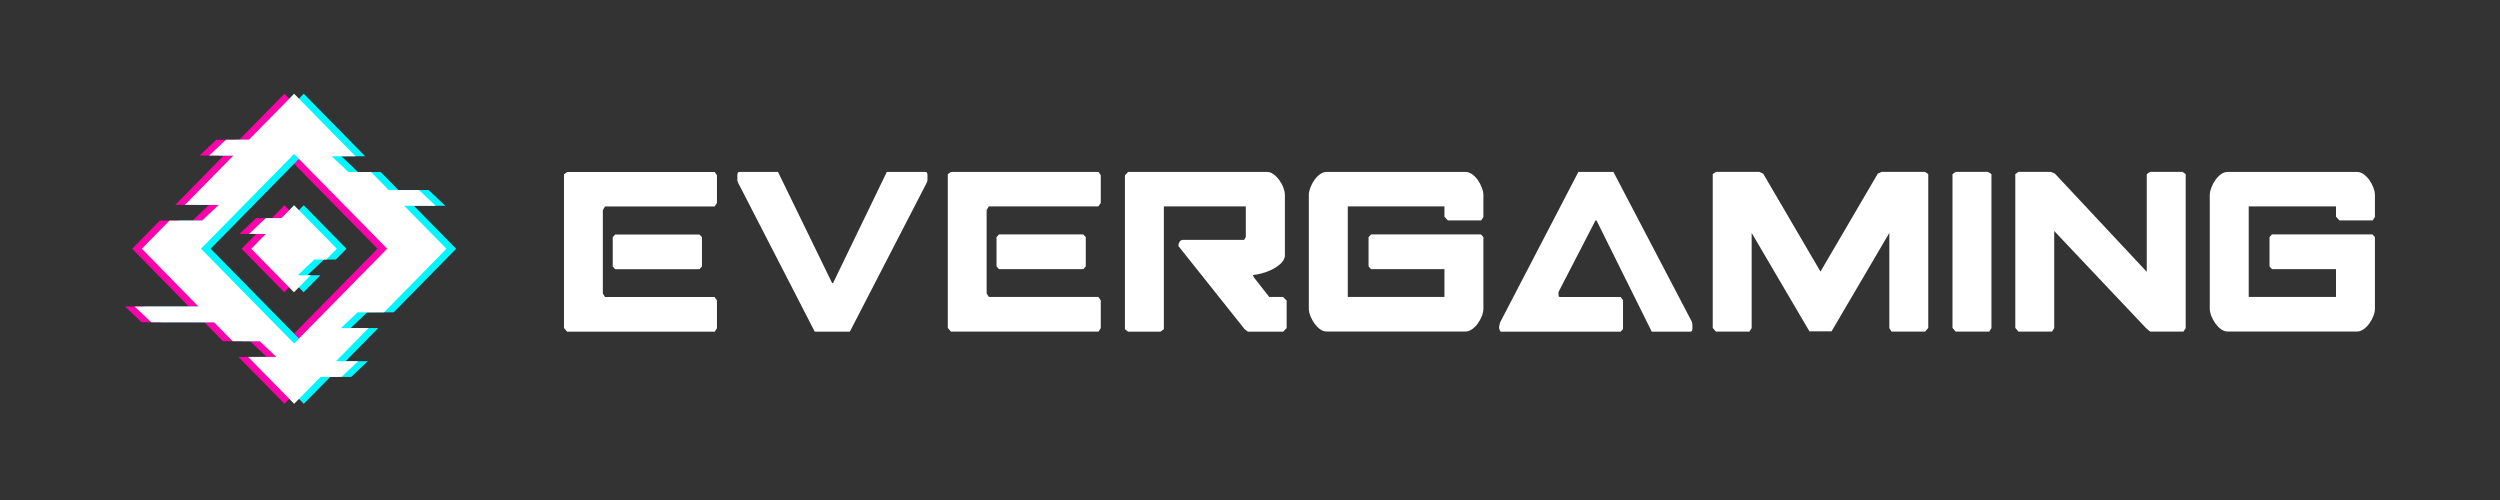
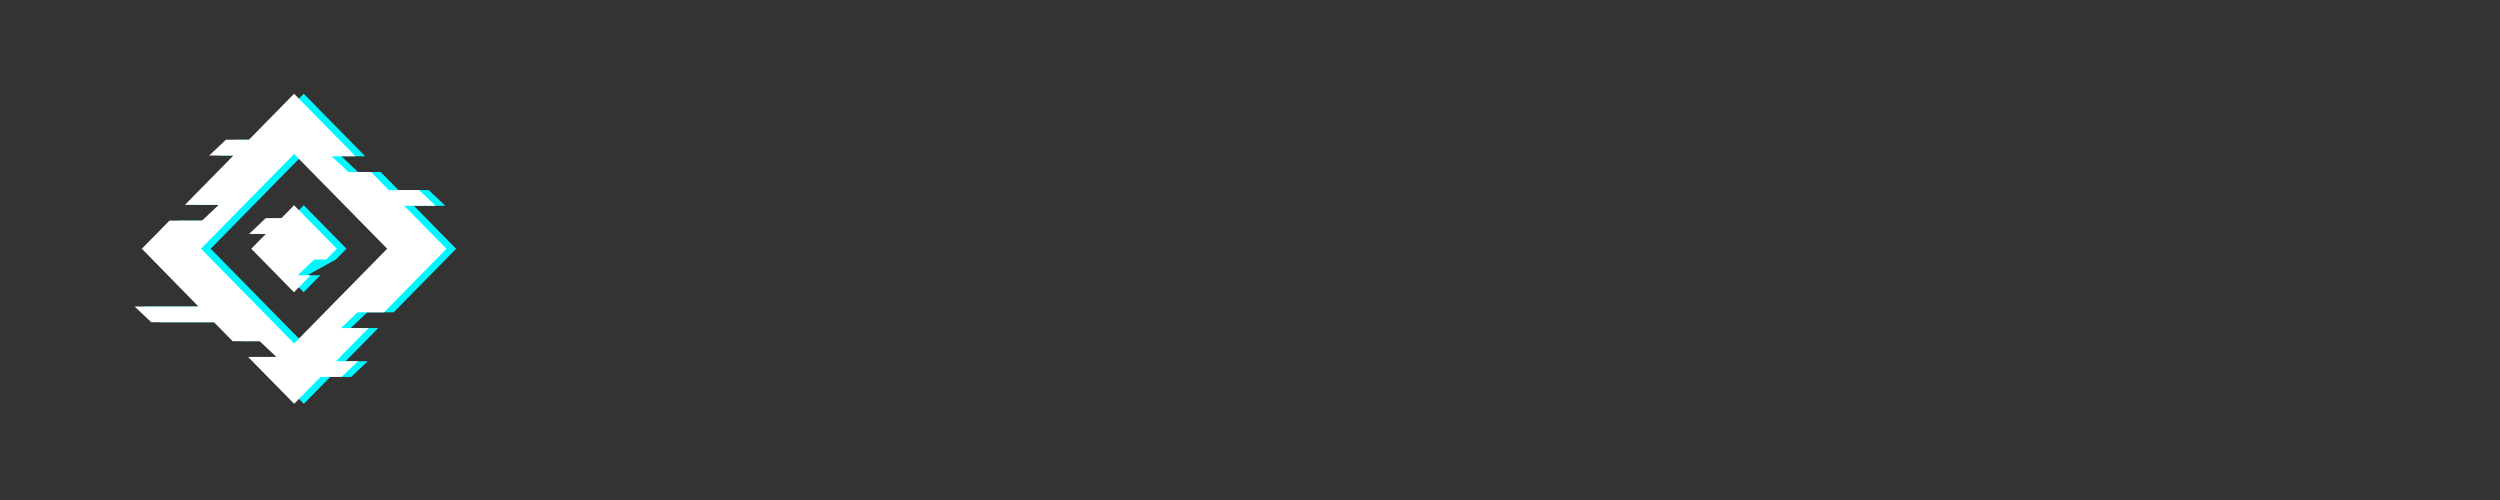
<svg xmlns="http://www.w3.org/2000/svg" width="160" height="32" viewBox="0 0 160 32" fill="none">
  <rect x="0" y="0" width="160" height="32" fill="#333333" stroke="none" />
-   <path d="M151.995 19.759C151.995 19.907 151.96 20.065 151.895 20.229C151.829 20.398 151.744 20.556 151.639 20.699C151.533 20.848 151.413 20.97 151.277 21.067C151.136 21.165 151.001 21.216 150.865 21.216H142.557C142.411 21.216 142.275 21.165 142.14 21.067C142.004 20.965 141.889 20.842 141.783 20.699C141.678 20.551 141.597 20.392 141.527 20.229C141.462 20.06 141.426 19.902 141.426 19.759V12.467C141.426 12.329 141.462 12.176 141.527 12.002C141.592 11.828 141.678 11.67 141.783 11.521C141.889 11.373 142.004 11.251 142.14 11.153C142.275 11.056 142.411 11.005 142.557 11.005H150.865C151.001 11.005 151.136 11.056 151.277 11.153C151.418 11.256 151.538 11.378 151.639 11.521C151.744 11.67 151.824 11.828 151.895 12.002C151.96 12.176 151.995 12.329 151.995 12.467V13.884L151.855 14.104H149.72L149.504 13.868V13.209H143.918V19.002H149.504V17.223H145.405L145.249 17.049V15.177L145.405 15.003H151.839L151.995 15.177V19.759ZM137.333 20.986L137.609 21.221H139.744L139.884 21.001V11.143L139.683 11H137.609L137.393 11.143V17.396L131.516 11.113L131.254 11H129.18L128.979 11.143V20.986L129.18 21.221H131.33L131.47 21.001V14.784L137.333 20.986ZM124.96 20.986V11.143L125.161 11H127.236L127.452 11.143V21.001L127.311 21.221H125.161L124.96 20.986ZM117.225 21.205H115.803L112.106 14.906V21.001L111.965 21.221H109.816L109.615 20.986V11.143L109.816 11H112.598L112.844 11.113L116.511 17.381L120.178 11.113L120.424 11H123.207L123.408 11.143V20.986L123.207 21.221H121.057L120.917 21.001V14.906L117.22 21.205H117.225ZM95.942 20.924L96.002 20.643L101.015 11.005H103.26L108.223 20.485C108.263 20.556 108.288 20.617 108.299 20.658C108.309 20.699 108.314 20.745 108.314 20.802V21.021C108.314 21.073 108.304 21.124 108.288 21.165C108.273 21.205 108.233 21.226 108.173 21.226H105.712L102.185 14.124L102.11 14.109L99.744 18.69V18.879C99.744 18.961 99.774 19.007 99.834 19.007H103.717L103.873 19.211V21.067L103.717 21.226H96.077C96.037 21.226 96.002 21.19 95.977 21.113C95.951 21.042 95.936 20.975 95.936 20.924H95.942ZM94.937 19.759C94.937 19.907 94.902 20.065 94.836 20.229C94.771 20.398 94.686 20.556 94.58 20.699C94.475 20.848 94.354 20.97 94.219 21.067C94.078 21.165 93.942 21.216 93.807 21.216H84.895C84.75 21.216 84.614 21.165 84.479 21.067C84.343 20.965 84.227 20.842 84.122 20.699C84.016 20.551 83.936 20.392 83.866 20.229C83.8 20.06 83.765 19.902 83.765 19.759V12.467C83.765 12.329 83.8 12.176 83.866 12.002C83.931 11.828 84.016 11.67 84.122 11.521C84.227 11.373 84.343 11.251 84.479 11.153C84.614 11.056 84.75 11.005 84.895 11.005H93.807C93.942 11.005 94.078 11.056 94.219 11.153C94.359 11.256 94.48 11.378 94.58 11.521C94.686 11.67 94.766 11.828 94.836 12.002C94.902 12.176 94.937 12.329 94.937 12.467V13.884L94.796 14.104H92.661L92.445 13.868V13.209H86.257V19.002H92.445V17.223H87.744L87.588 17.049V15.177L87.744 15.003H94.781L94.937 15.177V19.759ZM82.344 20.986V19.237L82.113 19.002H81.228L80.254 17.759L80.179 17.601C80.334 17.591 80.52 17.555 80.741 17.499C80.962 17.442 81.178 17.36 81.384 17.263C81.59 17.161 81.771 17.044 81.932 16.9C82.093 16.757 82.193 16.599 82.233 16.42V12.467C82.233 12.329 82.198 12.176 82.133 12.002C82.067 11.828 81.977 11.67 81.871 11.521C81.761 11.373 81.641 11.251 81.51 11.153C81.374 11.056 81.244 11.005 81.108 11.005H72.197L71.996 11.225V21.067L72.197 21.226H74.271L74.487 21.067V13.209H79.732V15.177L79.621 15.351H75.738C75.623 15.351 75.542 15.392 75.492 15.479C75.442 15.561 75.417 15.653 75.417 15.745L79.656 21.067C79.656 21.067 79.701 21.108 79.767 21.154C79.827 21.2 79.862 21.226 79.877 21.226H82.123L82.354 20.991L82.344 20.986ZM69.489 15.177V17.049L69.334 17.223H63.934L63.778 17.049V15.177L63.934 15.003H69.334L69.489 15.177ZM60.659 11.148L60.859 11.005H70.308L70.449 11.21V12.989L70.293 13.209H63.286L63.145 13.444V18.782L63.286 19.002H70.293L70.449 19.222V21.001L70.308 21.221H60.859L60.659 20.986V11.143V11.148ZM52.149 21.226H54.39L59.292 11.731C59.322 11.68 59.343 11.634 59.347 11.598C59.353 11.562 59.358 11.527 59.358 11.496V11.194C59.358 11.143 59.347 11.097 59.333 11.061C59.317 11.026 59.277 11.005 59.217 11.005H56.756L53.32 18.107L53.259 18.122L49.793 11.005H47.332C47.272 11.005 47.232 11.026 47.217 11.061C47.202 11.097 47.191 11.143 47.191 11.194V11.496C47.191 11.527 47.191 11.562 47.202 11.598C47.206 11.634 47.227 11.68 47.257 11.731L52.144 21.226H52.149ZM44.926 15.182V17.054L44.77 17.228H39.37L39.215 17.054V15.182L39.37 15.008H44.77L44.926 15.182ZM36.095 11.153L36.296 11.01H45.745L45.885 11.215V12.994L45.73 13.214H38.722L38.582 13.449V18.787L38.722 19.007H45.73L45.885 19.227V21.006L45.745 21.226H36.296L36.095 20.991V11.143V11.153Z" fill="white" />
-   <path fill-rule="evenodd" clip-rule="evenodd" d="M18.204 9.854L12.246 15.918L18.204 21.982L24.162 15.918L18.204 9.854ZM16.397 13.959H17.395L18.204 13.135L20.938 15.918L20.261 16.608H19.503L18.436 17.615H19.268L18.197 18.705L15.463 15.922L16.397 14.971H15.323L16.39 13.963L16.397 13.959ZM8.46 15.918L10.226 14.12H12.313L13.38 13.113H11.216L14.322 9.952H12.773L13.84 8.944H15.312L18.204 6L22.134 10H20.611L21.678 11.008H23.128L24.265 12.165H26.2L27.268 13.173H25.255L27.956 15.922L23.959 19.99H22.27L21.203 20.997H22.97L20.887 23.117H22.303L21.236 24.125H19.897L18.208 25.844L15.26 22.844H17.071L16.004 21.836H14.27L13.082 20.627H9.067L8 19.619H12.085L8.46 15.918Z" fill="#FD02AA" />
-   <path fill-rule="evenodd" clip-rule="evenodd" d="M19.439 9.854L13.482 15.918L19.439 21.982L25.397 15.918L19.439 9.854ZM17.633 13.959H18.63L19.439 13.135L22.174 15.918L21.497 16.608H20.738L19.671 17.615H20.503L19.432 18.705L16.698 15.922L17.633 14.971H16.558L17.625 13.963L17.633 13.959ZM9.695 15.918L11.462 14.12H13.548L14.615 13.113H12.451L15.557 9.952H14.008L15.075 8.944H16.547L19.439 6L23.37 10H21.846L22.913 11.008H24.363L25.5 12.165H27.436L28.503 13.173H26.49L29.191 15.922L25.195 19.99H23.506L22.439 20.997H24.205L22.122 23.117H23.539L22.472 24.125H21.132L19.443 25.844L16.496 22.844H18.306L17.239 21.836H15.506L14.317 20.627H10.303L9.235 19.619H13.32L9.695 15.918Z" fill="#00F7FF" />
+   <path fill-rule="evenodd" clip-rule="evenodd" d="M19.439 9.854L13.482 15.918L19.439 21.982L25.397 15.918L19.439 9.854ZM17.633 13.959H18.63L19.439 13.135L22.174 15.918L21.497 16.608L19.671 17.615H20.503L19.432 18.705L16.698 15.922L17.633 14.971H16.558L17.625 13.963L17.633 13.959ZM9.695 15.918L11.462 14.12H13.548L14.615 13.113H12.451L15.557 9.952H14.008L15.075 8.944H16.547L19.439 6L23.37 10H21.846L22.913 11.008H24.363L25.5 12.165H27.436L28.503 13.173H26.49L29.191 15.922L25.195 19.99H23.506L22.439 20.997H24.205L22.122 23.117H23.539L22.472 24.125H21.132L19.443 25.844L16.496 22.844H18.306L17.239 21.836H15.506L14.317 20.627H10.303L9.235 19.619H13.32L9.695 15.918Z" fill="#00F7FF" />
  <path fill-rule="evenodd" clip-rule="evenodd" d="M18.822 9.854L12.864 15.918L18.822 21.982L24.779 15.918L18.822 9.854ZM17.015 13.959H18.012L18.822 13.135L21.556 15.918L20.879 16.608H20.121L19.054 17.615H19.885L18.814 18.705L16.08 15.922L17.015 14.971H15.941L17.008 13.963L17.015 13.959ZM9.078 15.918L10.844 14.12H12.93L13.998 13.113H11.834L14.94 9.952H13.39L14.458 8.944H15.93L18.822 6L22.752 10H21.228L22.296 11.008H23.745L24.883 12.165H26.818L27.885 13.173H25.872L28.573 15.922L24.577 19.99H22.888L21.821 20.997H23.587L21.504 23.117H22.921L21.854 24.125H20.515L18.826 25.844L15.878 22.844H17.689L16.621 21.836H14.888L13.7 20.627H9.685L8.618 19.619H12.702L9.078 15.918Z" fill="white" />
</svg>